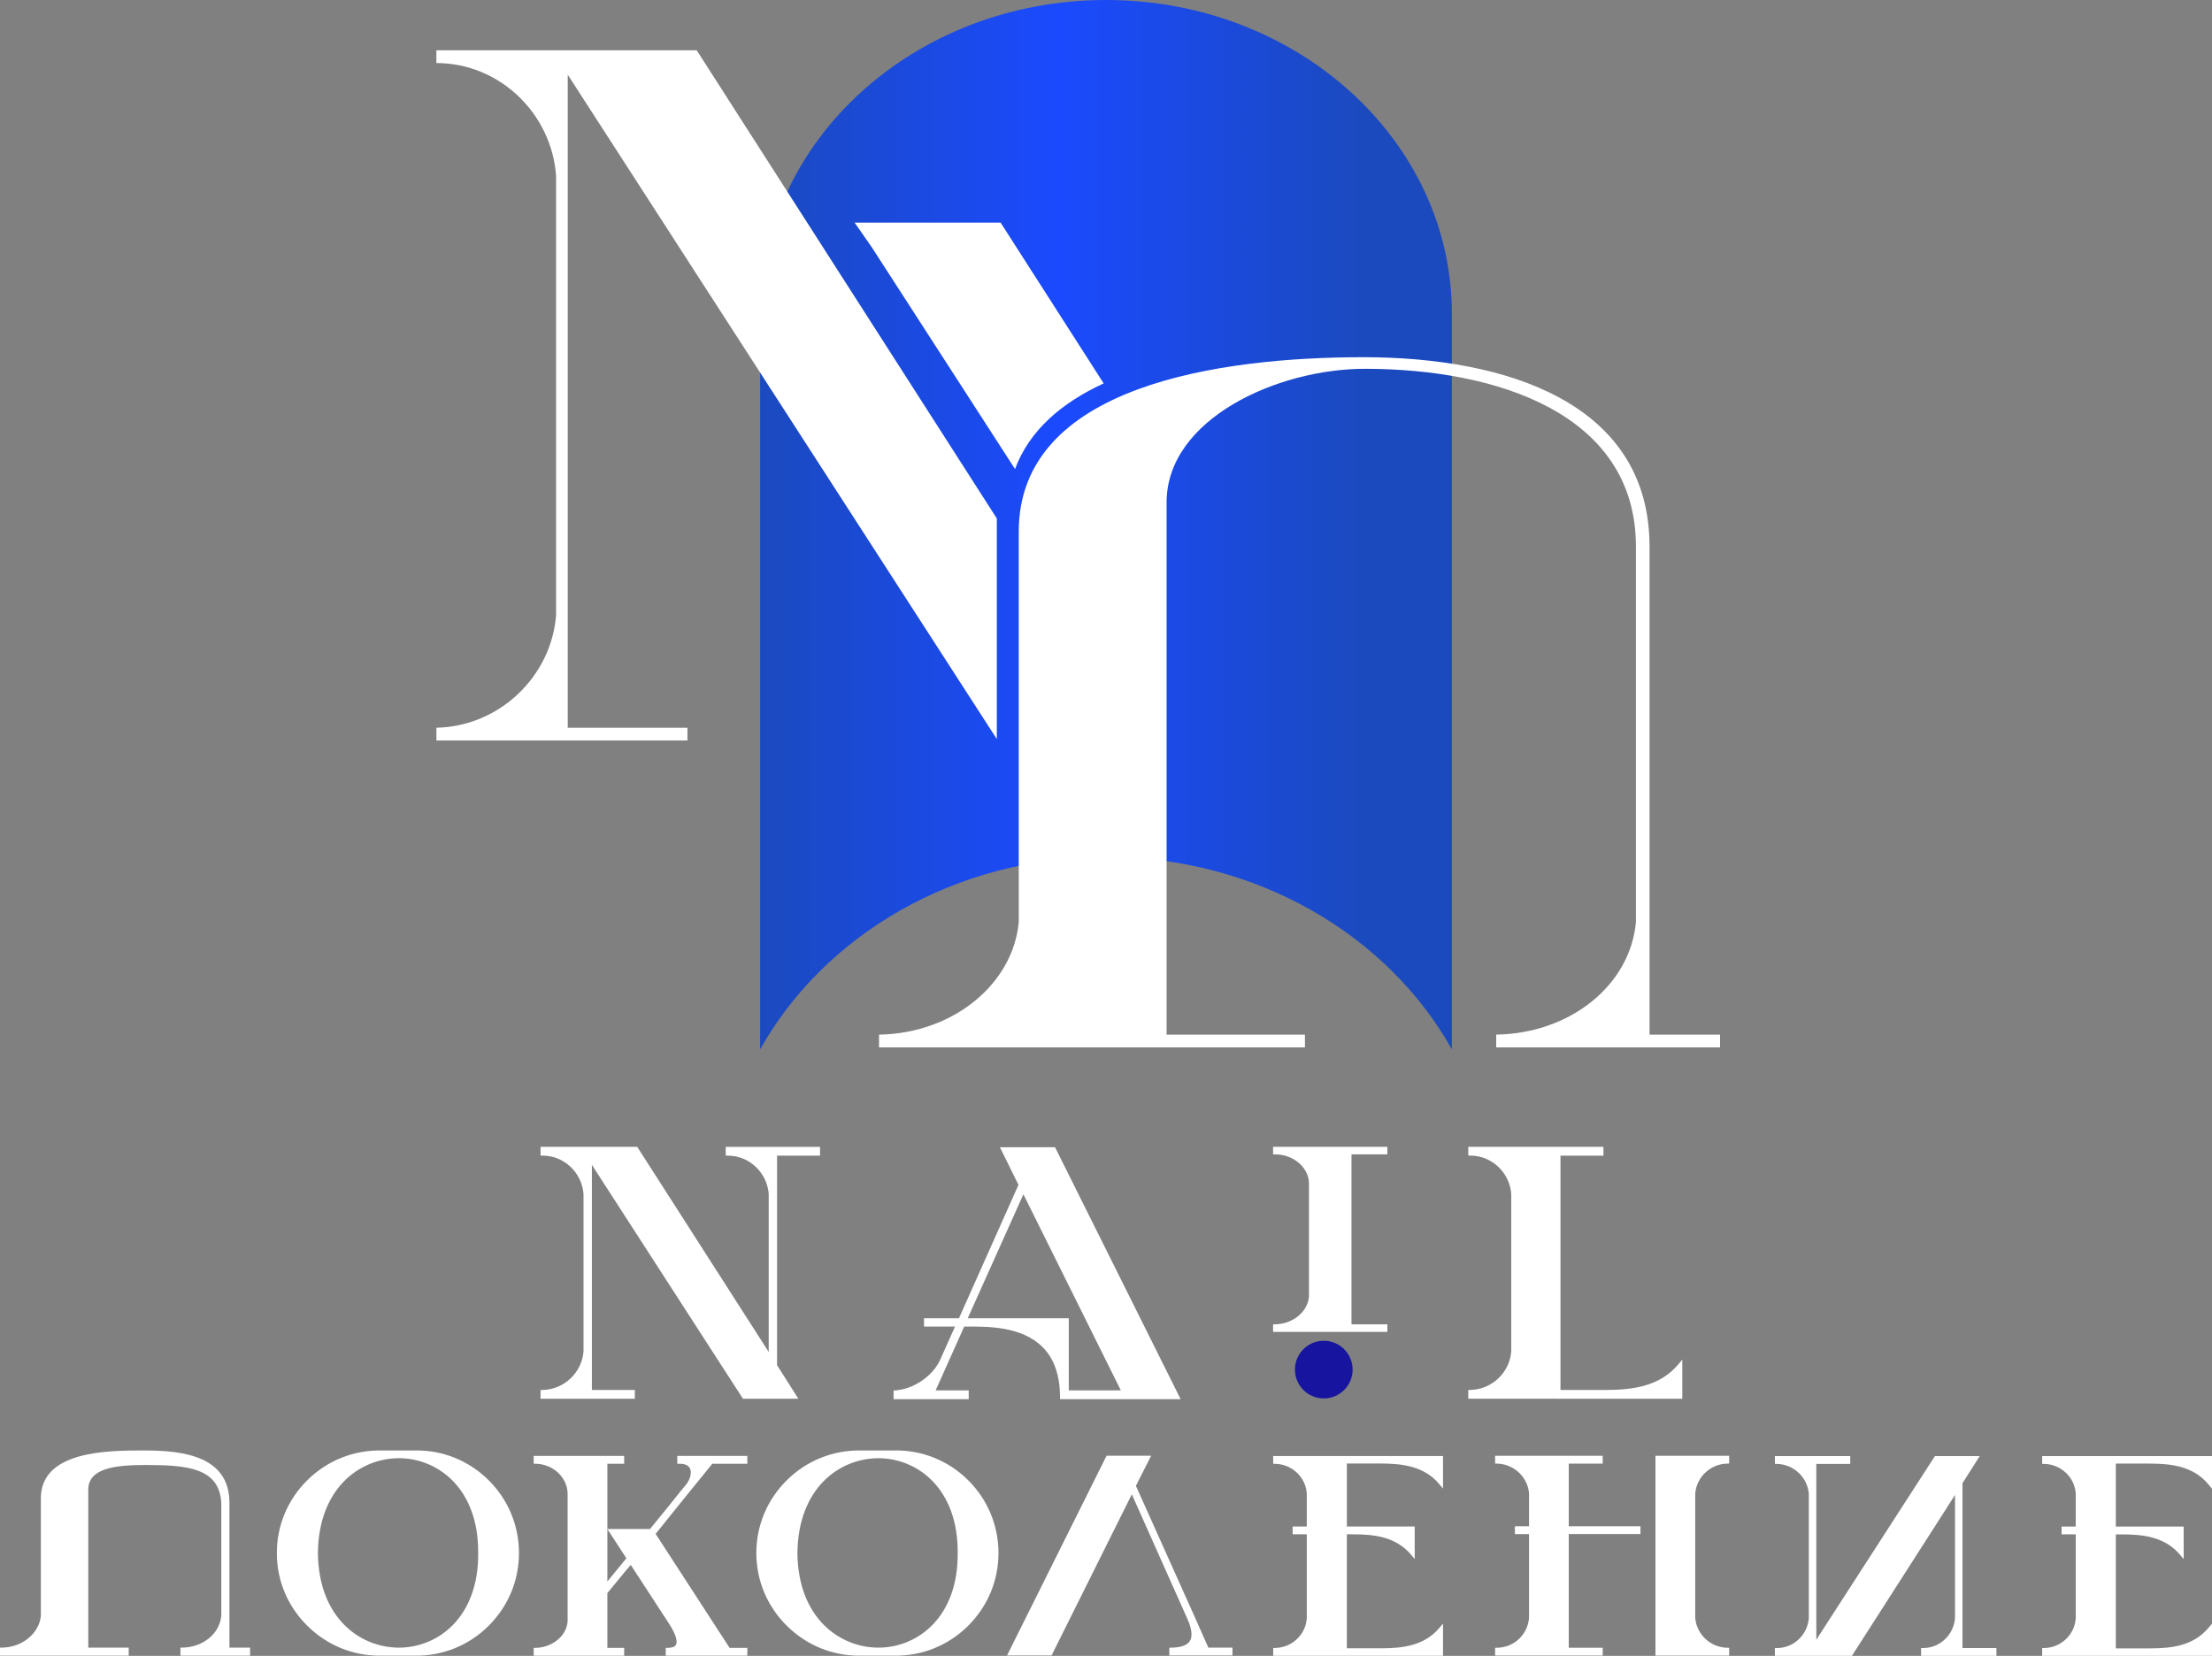
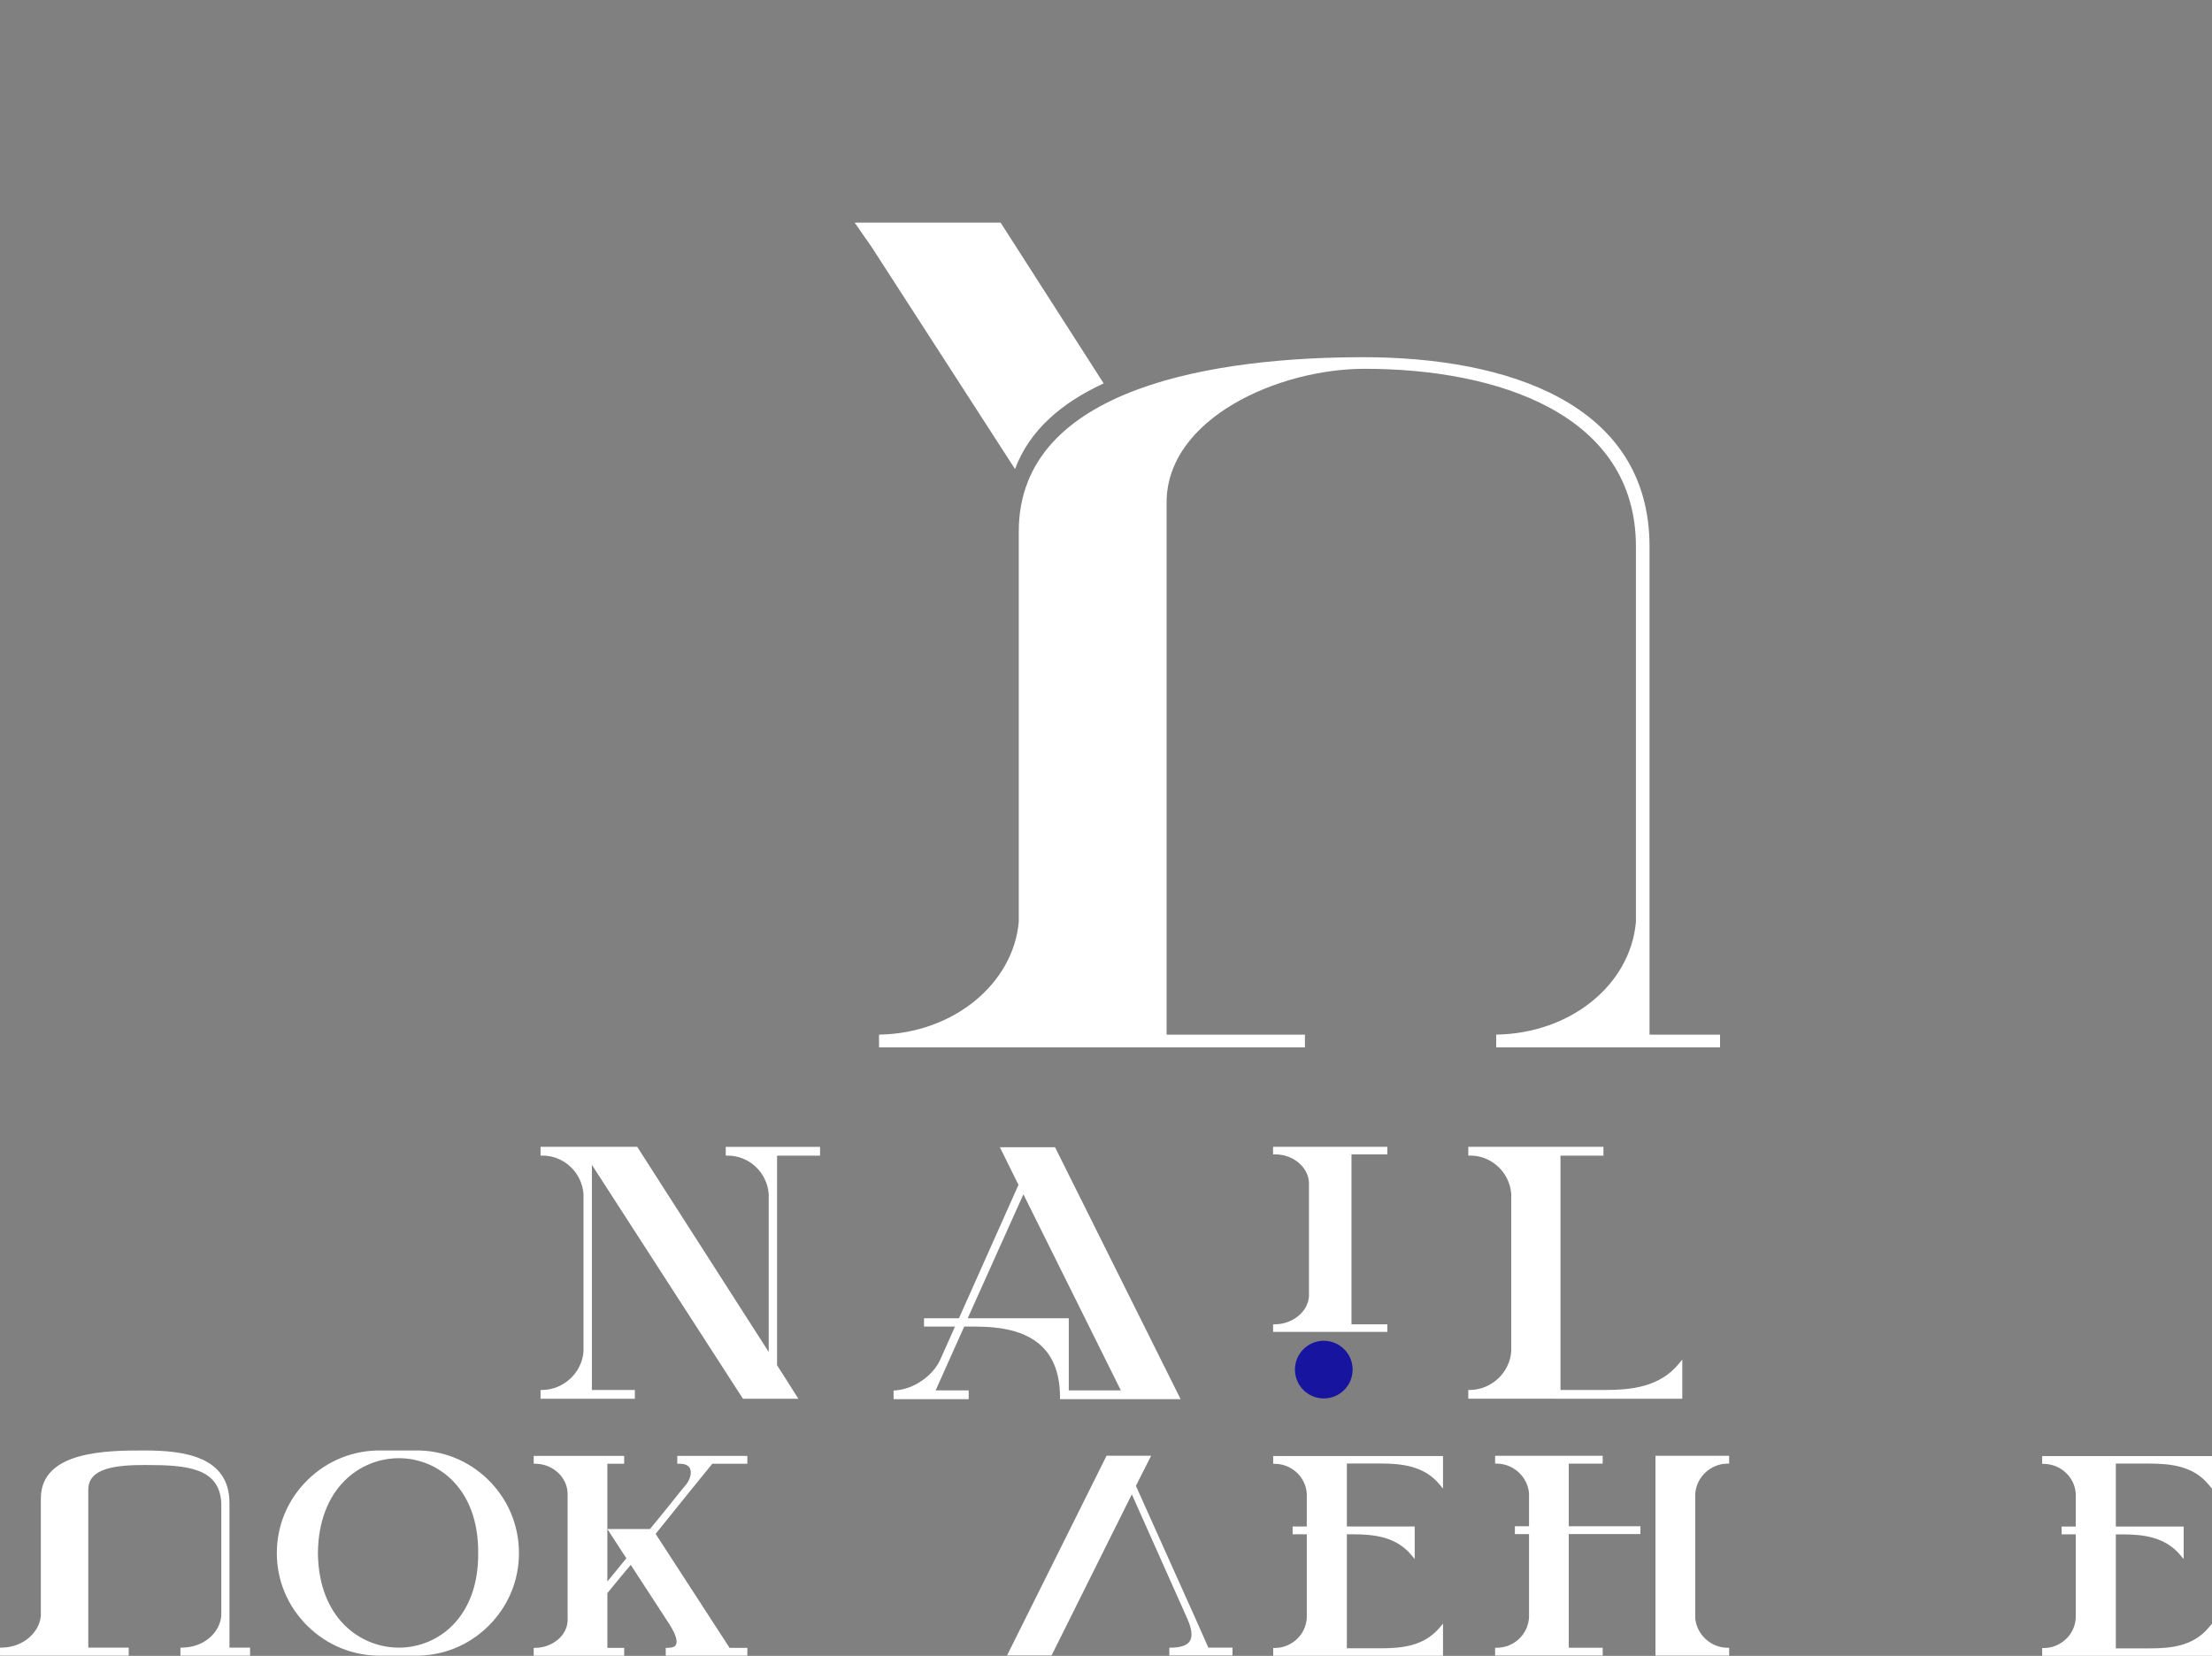
<svg xmlns="http://www.w3.org/2000/svg" id="Layer_1" data-name="Layer 1" viewBox="0 0 1461.13 1094">
  <rect x="0" y="0" width="1461.13" height="1094" fill="#808080" stroke="none" />
  <defs>
    <style> .cls-1 { fill: #1714a0; } .cls-1, .cls-2, .cls-3 { stroke-width: 0px; } .cls-2 { fill: #fff; } .cls-3 { fill: url(#_Безымянный_градиент_36); } </style>
    <linearGradient id="_Безымянный_градиент_36" data-name="Безымянный градиент 36" x1="502.1" y1="346.64" x2="959.03" y2="346.64" gradientUnits="userSpaceOnUse">
      <stop offset="0" stop-color="#1b4abf" />
      <stop offset=".43" stop-color="#1b4afe" />
      <stop offset=".87" stop-color="#1b4abf" />
    </linearGradient>
  </defs>
-   <path class="cls-3" d="m730.56,566.14c99.73,0,186.14,51.69,228.46,127.14V207.2C959.03,92.77,856.74,0,730.56,0h0c-126.18,0-228.46,92.77-228.46,207.2v486.08c42.32-75.45,128.73-127.14,228.46-127.14Z" />
  <circle class="cls-1" cx="874.42" cy="904.87" r="19.05" />
  <path class="cls-2" d="m385.44,788.89v103.99c-1.05,14-12.92,25.18-27.01,25.45l-1.36.03v5.78h62.28v-5.8h-28.38v-148.75l99.39,153.92.41.63h36.6l-14.08-22.18v-138.44h28.38v-5.81h-62.28v5.79h1.39c14.09,0,25.94,11.18,26.99,25.34v104.38l-86.85-135.52h-63.86v5.79h1.39c14.07,0,25.92,11.15,26.99,25.39Z" />
  <path class="cls-2" d="m639.86,918.6h-21.83l18.87-42.14h1.84c13.5-.1,36.08-.24,49.86,13.45,7.68,7.63,11.58,18.77,11.58,33.1v1.39h79.67l-82.94-166.43h-36.43l12.27,24.84-39.31,88.13h-23.08v5.52h20.47l-9.6,21.48c-4.72,10.92-17.48,19.8-29.68,20.66l-1.29.09v5.71h49.61v-5.8Zm-.63-47.66l36.77-81.89,64.37,129.55h-34.4v-47.66h-66.75Z" />
  <path class="cls-2" d="m916.41,874.96h-23.69v-112.27h23.69v-4.99h-75.48v4.98h1.39c11.64,0,21.44,8.01,22.31,18.13v75.9c-.87,10.05-10.68,18.06-22.33,18.25l-1.36.02v4.96h75.48s0-4.98,0-4.98Z" />
  <path class="cls-2" d="m1111.22,898.26l-2.45,2.95c-12.51,15.06-30.85,17.13-48.8,17.13h-29.2v-154.83h28.38v-5.81h-89.28v5.79h1.39c14.09,0,25.95,11.18,26.99,25.34v104.04c-1.06,14.02-12.93,25.19-27.02,25.45l-1.36.02v5.77l141.36.02v-25.89Z" />
  <path class="cls-2" d="m447.36,967.06h1.39c3.66,0,6.01,1.04,7,3.09,1.46,3.01-.17,7.68-2.42,10.52l-4.16,5.03c-5.88,7.46-10.42,13-14.42,17.89-1.9,2.32-3.67,4.47-5.38,6.6h-28.18v-43.12h11.1v-5.17h-59.76v5.14l1.36.03c11.4.21,20.84,8.97,21.05,19.71v82.3c.25,4.63-1.37,8.98-4.69,12.55-4.02,4.32-10.13,6.97-16.35,7.09l-1.36.03v5.14h59.76v-5.17h-11.1v-36.19c7.87-9.6,11.63-14.17,12.49-15.19.04-.04.08-.08.12-.12h.02s.05-.06.07-.09c.62-.66,1.49-1.68,2.75-3.21l25.72,39.51c3.93,6.24,5.39,10.95,4.11,13.28-.73,1.33-2.53,2-5.33,2h-1.39v5.17h53.89v-5.17h-11.73l-48.85-75.3,20.9-25.97,16.55-20.37h23.13v-5.17h-46.27v5.17Zm-33.61,62.47l-12.56,15.35v-34.65l12.56,19.3Z" />
  <path class="cls-2" d="m841.01,967.1l1.36.03c11.06.21,20.21,8.9,20.82,19.72v21.67h-9.35v5.16h9.35v55.31c-.6,10.9-9.75,19.59-20.82,19.79l-1.36.03v5.13h112.17v-21.25l-2.44,2.88c-10.01,11.8-24.33,13.43-38.32,13.43h-22.76v-75.31h4.06c13.99,0,28.31,1.63,38.32,13.43l2.44,2.88v-21.48h-44.81v-41.6h22.1c14.33,0,28.97,1.65,38.96,13.64l2.45,2.94v-21.53h-112.18v5.13Z" />
  <path class="cls-2" d="m1419.72,966.97c14.33,0,28.97,1.65,38.96,13.64l2.45,2.94v-21.53h-112.18v5.13l1.36.03c11.06.21,20.21,8.9,20.82,19.72v21.67h-9.35v5.16h9.35v55.31c-.6,10.9-9.75,19.59-20.82,19.79l-1.36.03v5.13h112.17v-21.25l-2.44,2.88c-10.01,11.8-24.33,13.43-38.32,13.43h-22.75v-75.31h4.05c13.99,0,28.31,1.63,38.32,13.43l2.44,2.88v-21.48h-44.81v-41.6h22.1Z" />
  <path class="cls-2" d="m789.19,1068.3l-38.88-86.62,10.07-19.91h-29.43l-65.77,131.98h29.42l53.02-106.47,36.65,82.15c3.03,6.81,3.58,11.81,1.64,14.83-1.78,2.78-5.87,4.24-12.14,4.32l-1.37.02v5.15h41.71v-5.17h-15.93l-8.99-20.28Z" />
-   <path class="cls-2" d="m1296.33,979.91l11.36-17.89h-29.59l-78.34,121.32v-116.16h22.41v-5.17h-49.76v5.14l1.36.03c10.96.21,20.19,8.89,21.04,19.77v82.07c-.82,11.11-10.05,19.82-21.02,19.82h-1.39v5.16h50.87l68.11-106.29v81.31c-.82,11.11-10.05,19.82-21.02,19.82h-1.39v5.16h49.76v-5.17h-22.41v-108.92Z" />
  <path class="cls-2" d="m1036.25,967h22.41v-5.17h-71.07v5.13l1.36.03c10.98.2,20.23,8.91,21.05,19.72v21.67h-9.35v5.16h9.35v55.29c-.82,11.1-9.87,19.62-21.05,19.82l-1.36.02v5.13h71.07v-5.17h-22.41v-75.1h47.34v-5.16h-47.34v-41.38Z" />
  <path class="cls-2" d="m1119.78,1068.93v-82.12c.81-10.91,10.06-19.61,21.04-19.82l1.36-.03v-5.13h-48.67v131.98h48.68v-5.14l-1.36-.03c-10.99-.2-20.24-8.91-21.05-19.72Z" />
  <path class="cls-2" d="m273.89,958.3h-21.88c-18.39-.31-35.72,6.6-48.85,19.5-13.09,12.86-20.3,30.01-20.3,48.28s7.23,35.37,20.36,48.27c12.85,12.62,29.69,19.53,47.52,19.53.41,0,.83,0,1.25-.01h21.88c18.22.32,35.49-6.56,48.57-19.41,13.13-12.89,20.36-30.07,20.36-48.37s-7.21-35.54-20.3-48.4c-13.06-12.83-30.31-19.74-48.6-19.38Zm41.98,67.79c.34,42.6-26.65,62.25-51.88,62.48-.16,0-.31,0-.47,0-25.55,0-53.07-19.48-53.53-62.5.46-43.13,27.97-62.66,53.52-62.66.15,0,.31,0,.46,0,25.23.23,52.23,19.93,51.89,62.67Z" />
-   <path class="cls-2" d="m590.63,958.3h-21.88c-18.4-.31-35.71,6.6-48.85,19.5-13.09,12.86-20.3,30.01-20.3,48.28s7.23,35.37,20.36,48.27c12.85,12.62,29.69,19.53,47.52,19.53.41,0,.83,0,1.25-.01h21.88c18.2.32,35.49-6.56,48.57-19.41,13.13-12.89,20.36-30.07,20.36-48.37s-7.21-35.54-20.3-48.4c-13.06-12.83-30.34-19.74-48.6-19.38Zm41.98,67.79c.34,42.6-26.65,62.25-51.88,62.48-25.71.22-53.53-19.22-54-62.49.46-43.13,27.97-62.66,53.52-62.66.15,0,.31,0,.46,0,25.23.23,52.23,19.93,51.89,62.67Z" />
  <path class="cls-2" d="m151.56,992.97c0-30.73-30.01-34.67-56.15-34.67-23.91,0-68.42,0-68.42,31.67v77.46c-1,11.64-12.25,20.92-25.62,21.13l-1.36.02v5.29h85.01v-5.31h-26.71v-104.37c0-14.31,18.14-16.29,37.73-16.29,27.62,0,48.85,1.85,50.13,25.06v74.46c-.99,11.83-12.01,20.91-25.62,21.13l-1.36.02v5.29h46v-5.31h-13.62v-95.6Z" />
-   <path class="cls-2" d="m375.02,49.34l283.42,438.94v-145.75L460.22,33.23h-171.97v8.42c41.46,0,76.02,33.01,79.08,74.48v290.18c-3.06,40.68-37.62,73.69-79.05,74.48v8.45h165.82v-8.45h-79.08V49.34Z" />
  <path class="cls-2" d="m603.68,206.45l.22.33h0s66.58,103.12,66.58,103.12c9.52-25.73,31.02-43.91,58.54-56.6l-68.07-106.22h-96.42l11.22,16.11,27.93,43.26Z" />
  <path class="cls-2" d="m988.31,692v-8.45c49.28-.76,88.69-33.01,92.3-74.48v-247.96c0-87.53-91.38-117.45-179.19-117.45-57.34,0-130.83,33.01-130.83,88.29v351.61h91.38v8.45h-281.33v-8.45c49.28-.76,88.7-33.77,92.3-74.48v-257.93c0-96.74,133.52-115.15,227.59-115.15s189.06,29.95,189.06,125.12v322.47h46.59v8.42h-147.87Z" />
</svg>